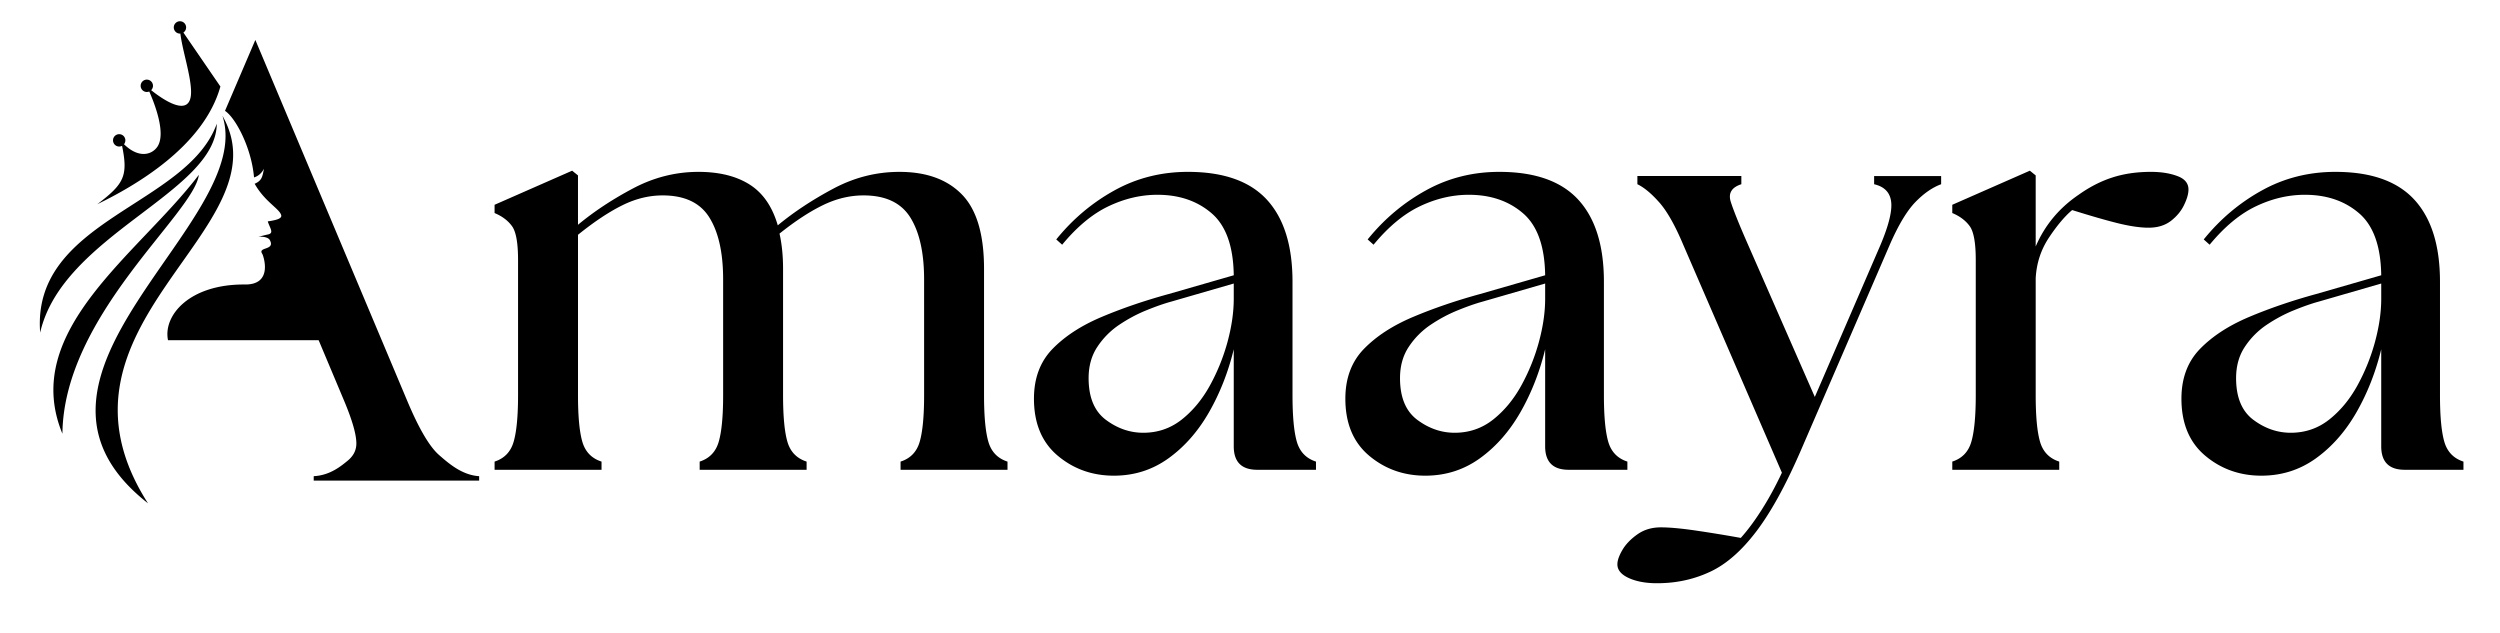
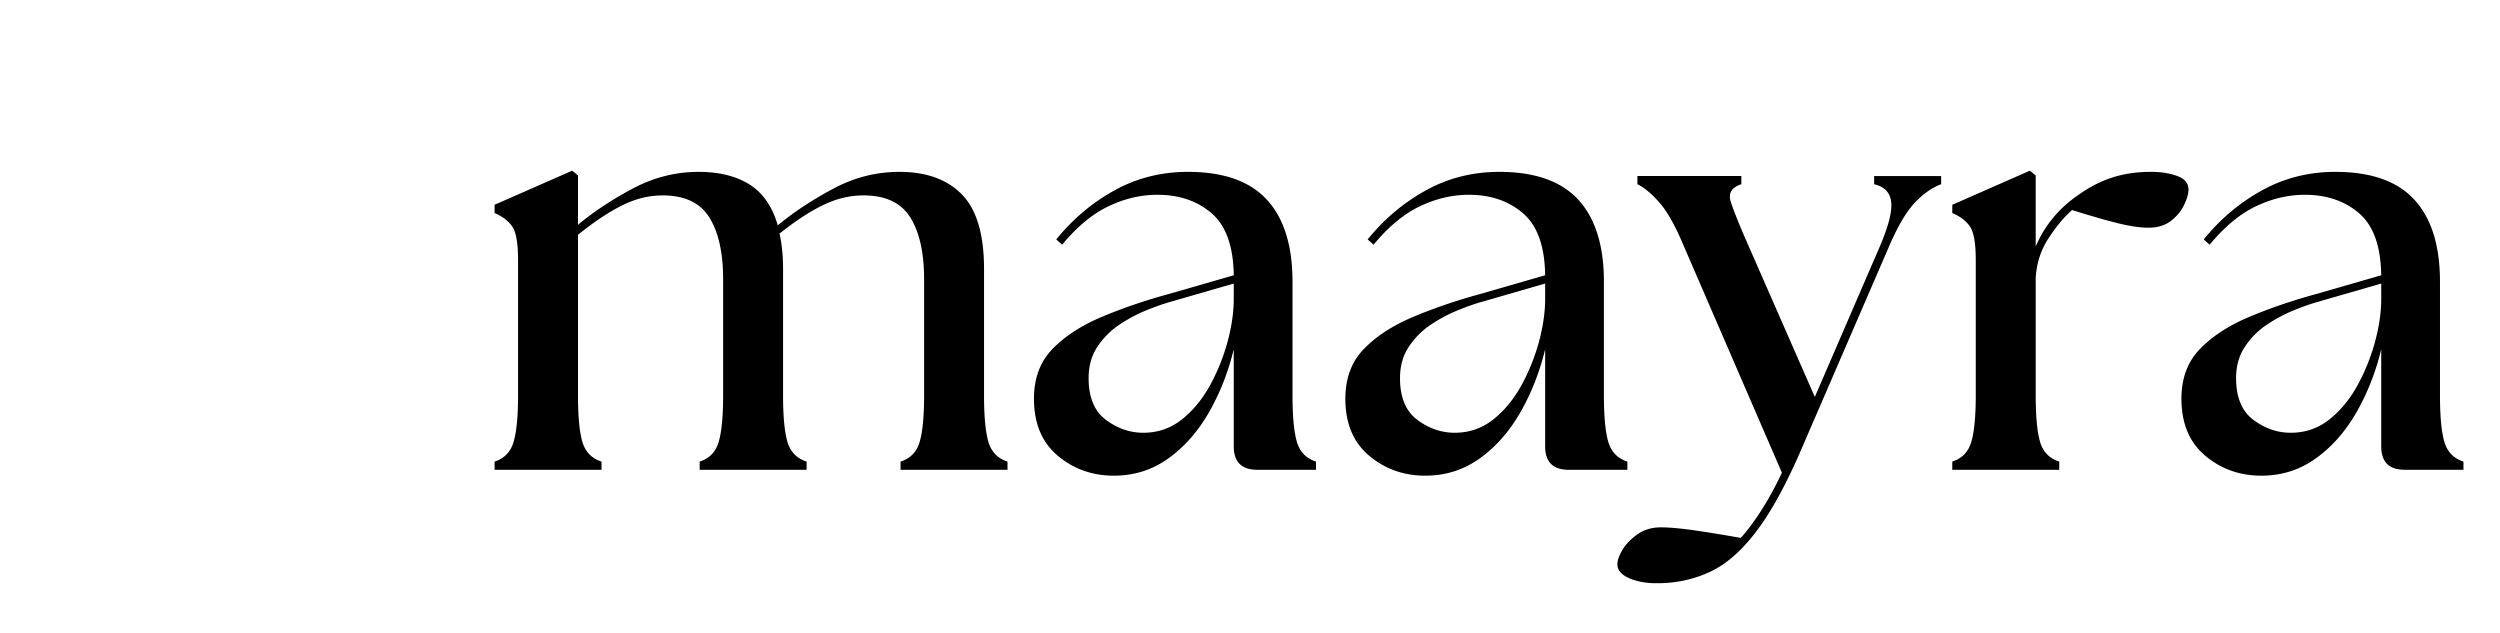
<svg xmlns="http://www.w3.org/2000/svg" width="750" zoomAndPan="magnify" viewBox="0 0 562.5 142.5" height="190" preserveAspectRatio="xMidYMid meet">
  <defs>
    <clipPath id="A">
-       <path d="M8 4.758h100v108.508H8zm0 0" />
-     </clipPath>
+       </clipPath>
  </defs>
  <g clip-path="url(#A)">
    <path d="M9.039 74.836c-1.977-25.398 33.07-28.48 39.738-46.992-.16 15.547-34.738 24.992-39.738 46.992zm12.852-28.887c8.395-4.09 23.895-12.91 27.699-26.48L41.262 7.324a1.38 1.38 0 0 0 .617-1.152 1.39 1.39 0 0 0-1.387-1.391 1.39 1.39 0 0 0-1.391 1.391 1.39 1.39 0 0 0 1.391 1.387c.035 0 .063-.004.094-.004.438 3.707 2.254 9.047 2.398 12.766.262 6.742-6.461 1.977-8.973-.031a1.39 1.39 0 0 0-.973-2.375 1.39 1.39 0 1 0 0 2.781c.191 0 .371-.043.543-.109 1.184 2.668 3.926 9.629 1.742 12.551-1.324 1.773-4.215 2.465-7.426-.687a1.37 1.37 0 0 0 .309-.871 1.39 1.39 0 0 0-1.387-1.391 1.39 1.39 0 1 0 0 2.781 1.43 1.43 0 0 0 .645-.16c1.41 6.848.391 8.602-5.574 13.141zm28.16-19.895c7.809 24.008-53.387 58.508-16.754 87.188C7.453 72.918 64.594 51.586 50.051 26.055zm48.742 76.328c-2.156-1.879-4.559-5.973-7.203-12.281L57.453 8.984l-6.828 15.961c2.313 1.48 5.957 8.223 6.531 14.977.633-.207 1.563-.652 2.234-1.961-.352 1.805-.441 2.66-2.09 3.387 2.27 4.043 5.547 5.57 5.969 7.055.238.836-1.332 1.164-3.02 1.41.441 1.477 1.488 2.629.066 2.934-.645.137-2.168.52-2.168.52s2.059-.168 2.566.758c1.301 2.395-2.855 1.445-1.687 3.121.164.234 2.605 6.926-3.895 6.867-12.566-.113-18.457 7.012-17.332 12.527h33.895l5.707 13.57c1.852 4.406 2.781 7.625 2.781 9.668 0 1.527-.66 2.828-1.98 3.898s-3.863 3.281-7.617 3.465v.988h37.223v-.988c-3.859-.234-6.859-2.879-9.016-4.758zm-84.75-4.797c.281-26.691 29.602-49.488 30.699-58.246C31.164 57.207 4.461 74.375 14.043 97.586zm0 0" />
  </g>
  <path d="M111.281 105.7v-1.844c2.195-.707 3.625-2.187 4.281-4.437.664-2.25 1-5.754 1-10.516V58.497c0-3.875-.465-6.426-1.391-7.656-.918-1.238-2.215-2.207-3.891-2.906v-1.859l17.453-7.672 1.313 1.063v11.109c3.613-3 7.754-5.734 12.422-8.203 4.676-2.469 9.57-3.703 14.688-3.703 4.664 0 8.5.949 11.5 2.844s5.113 4.961 6.344 9.188c3.613-2.988 7.773-5.738 12.484-8.25 4.719-2.52 9.68-3.781 14.891-3.781 6.07 0 10.758 1.699 14.063 5.094 3.313 3.398 4.969 8.969 4.969 16.719v28.422c0 4.762.328 8.266.984 10.516.664 2.25 2.098 3.73 4.297 4.438v1.844h-24.062v-1.844c2.207-.707 3.641-2.187 4.297-4.437.664-2.25 1-5.754 1-10.516V62.872c0-6-1.039-10.648-3.109-13.953s-5.578-4.953-10.516-4.953c-3.086 0-6.125.73-9.125 2.188-2.992 1.449-6.25 3.586-9.781 6.406.531 2.375.797 5.016.797 7.922v28.422c0 4.762.328 8.266.984 10.516.664 2.25 2.102 3.73 4.313 4.438v1.844h-24.062v-1.844c2.195-.707 3.625-2.187 4.281-4.437.664-2.25 1-5.754 1-10.516V62.872c0-6-1.039-10.648-3.109-13.953-2.062-3.301-5.562-4.953-10.5-4.953-3.086 0-6.125.75-9.125 2.25-3 1.492-6.309 3.695-9.922 6.609v36.078c0 4.762.328 8.266.984 10.516.664 2.25 2.102 3.73 4.313 4.438v1.844zm171.594 0c-3.523 0-5.281-1.758-5.281-5.281V78.591c-1.242 5.117-3.094 9.836-5.562 14.156-2.469 4.313-5.512 7.773-9.125 10.375s-7.711 3.906-12.281 3.906c-4.855 0-9.07-1.5-12.641-4.5-3.562-3-5.344-7.273-5.344-12.828 0-4.582 1.383-8.305 4.156-11.172 2.781-2.863 6.461-5.266 11.047-7.203s9.602-3.656 15.063-5.156l14.688-4.234c-.094-6.52-1.75-11.164-4.969-13.937-3.219-2.781-7.293-4.172-12.219-4.172-3.711 0-7.371.859-10.984 2.578s-7.094 4.605-10.437 8.656l-1.328-1.187c3.707-4.582 8.07-8.258 13.094-11.031 5.02-2.781 10.531-4.172 16.531-4.172 8.02 0 13.945 2.094 17.781 6.281s5.75 10.336 5.75 18.438v25.516c0 4.762.328 8.266.984 10.516.664 2.25 2.098 3.73 4.297 4.438v1.844zm-37.938-20.625c0 4.324 1.297 7.453 3.891 9.391 2.602 1.938 5.406 2.906 8.406 2.906 3.258 0 6.145-.988 8.656-2.969 2.508-1.988 4.625-4.547 6.344-7.672a44.71 44.71 0 0 0 3.969-9.844c.926-3.437 1.391-6.656 1.391-9.656v-3.437l-14.156 4.094c-1.586.438-3.414 1.078-5.484 1.922-2.074.836-4.102 1.914-6.078 3.234a17.69 17.69 0 0 0-4.953 4.969c-1.324 1.98-1.984 4.336-1.984 7.063zM352.94 105.7c-3.523 0-5.281-1.758-5.281-5.281V78.591c-1.242 5.117-3.094 9.836-5.562 14.156-2.469 4.313-5.512 7.773-9.125 10.375s-7.711 3.906-12.281 3.906c-4.855 0-9.07-1.5-12.641-4.5-3.562-3-5.344-7.273-5.344-12.828 0-4.582 1.383-8.305 4.156-11.172 2.781-2.863 6.461-5.266 11.047-7.203s9.602-3.656 15.063-5.156l14.688-4.234c-.094-6.52-1.75-11.164-4.969-13.937-3.219-2.781-7.293-4.172-12.219-4.172-3.711 0-7.371.859-10.984 2.578s-7.094 4.605-10.437 8.656l-1.328-1.187c3.707-4.582 8.07-8.258 13.094-11.031 5.02-2.781 10.531-4.172 16.531-4.172 8.02 0 13.945 2.094 17.781 6.281s5.75 10.336 5.75 18.438v25.516c0 4.762.328 8.266.984 10.516.664 2.25 2.098 3.73 4.297 4.438v1.844zm-37.937-20.625c0 4.324 1.297 7.453 3.891 9.391 2.602 1.938 5.406 2.906 8.406 2.906 3.258 0 6.145-.988 8.656-2.969 2.508-1.988 4.625-4.547 6.344-7.672a44.71 44.71 0 0 0 3.969-9.844c.926-3.437 1.391-6.656 1.391-9.656v-3.437l-14.156 4.094c-1.586.438-3.414 1.078-5.484 1.922-2.074.836-4.102 1.914-6.078 3.234a17.69 17.69 0 0 0-4.953 4.969c-1.324 1.98-1.984 4.336-1.984 7.063zm58.565 46.141c-2.742.082-5.031-.273-6.875-1.062-1.852-.793-2.781-1.852-2.781-3.172 0-.875.375-1.953 1.125-3.234s1.875-2.453 3.375-3.516c1.488-1.055 3.25-1.578 5.281-1.578 1.938 0 4.555.238 7.859.719 3.313.488 6.688 1.039 10.125 1.656 1.582-1.762 3.164-3.898 4.75-6.406 1.594-2.512 3.094-5.266 4.5-8.266L378.724 55.06c-1.855-4.406-3.668-7.598-5.437-9.578-1.762-1.977-3.387-3.32-4.875-4.031v-1.844h23.391v1.844c-2.199.711-2.992 2.031-2.375 3.969s1.891 5.109 3.828 9.516l15.078 34.375 14.797-34.25c1.852-4.406 2.645-7.641 2.375-9.703-.262-2.07-1.539-3.375-3.828-3.906v-1.844h15.078v1.844c-1.937.711-3.855 2.031-5.75 3.969s-3.812 5.109-5.75 9.516l-20.234 46.797c-3.344 7.664-6.648 13.633-9.906 17.906-3.262 4.281-6.656 7.258-10.187 8.937-3.523 1.676-7.309 2.555-11.359 2.641zm65.697-25.516v-1.844c2.195-.707 3.625-2.187 4.281-4.437.664-2.25 1-5.754 1-10.516V58.497c0-3.875-.465-6.426-1.391-7.656-.918-1.238-2.215-2.207-3.891-2.906v-1.859l17.453-7.672 1.313 1.063v16c2.031-4.758 5.25-8.641 9.656-11.641 2.469-1.758 5-3.055 7.594-3.891 2.602-.844 5.492-1.266 8.672-1.266 2.289 0 4.27.313 5.938.938 1.676.617 2.516 1.625 2.516 3.031 0 .969-.336 2.137-1 3.5-.656 1.367-1.648 2.559-2.969 3.578-1.324 1.012-2.996 1.516-5.016 1.516-1.855 0-4.125-.328-6.812-.984-2.687-.664-6.148-1.66-10.375-2.984-1.68 1.418-3.422 3.492-5.234 6.219-1.805 2.73-2.793 5.773-2.969 9.125v26.297c0 4.762.328 8.266.984 10.516.664 2.25 2.102 3.73 4.313 4.438v1.844zm101.792 0c-3.523 0-5.281-1.758-5.281-5.281V78.591c-1.242 5.117-3.094 9.836-5.562 14.156-2.469 4.313-5.512 7.773-9.125 10.375s-7.711 3.906-12.281 3.906c-4.855 0-9.07-1.5-12.641-4.5-3.562-3-5.344-7.273-5.344-12.828 0-4.582 1.383-8.305 4.156-11.172 2.781-2.863 6.461-5.266 11.047-7.203s9.602-3.656 15.063-5.156l14.688-4.234c-.094-6.52-1.75-11.164-4.969-13.937-3.219-2.781-7.293-4.172-12.219-4.172-3.711 0-7.371.859-10.984 2.578s-7.094 4.605-10.437 8.656l-1.328-1.187c3.707-4.582 8.07-8.258 13.094-11.031 5.02-2.781 10.531-4.172 16.531-4.172 8.02 0 13.945 2.094 17.781 6.281s5.75 10.336 5.75 18.438v25.516c0 4.762.328 8.266.984 10.516.664 2.25 2.098 3.73 4.297 4.438v1.844zM503.12 85.075c0 4.324 1.297 7.453 3.891 9.391 2.602 1.938 5.406 2.906 8.406 2.906 3.258 0 6.145-.988 8.656-2.969 2.508-1.988 4.625-4.547 6.344-7.672a44.71 44.71 0 0 0 3.969-9.844c.926-3.437 1.391-6.656 1.391-9.656v-3.437l-14.156 4.094c-1.586.438-3.414 1.078-5.484 1.922-2.074.836-4.102 1.914-6.078 3.234a17.69 17.69 0 0 0-4.953 4.969c-1.324 1.98-1.984 4.336-1.984 7.063zm0 0" />
</svg>